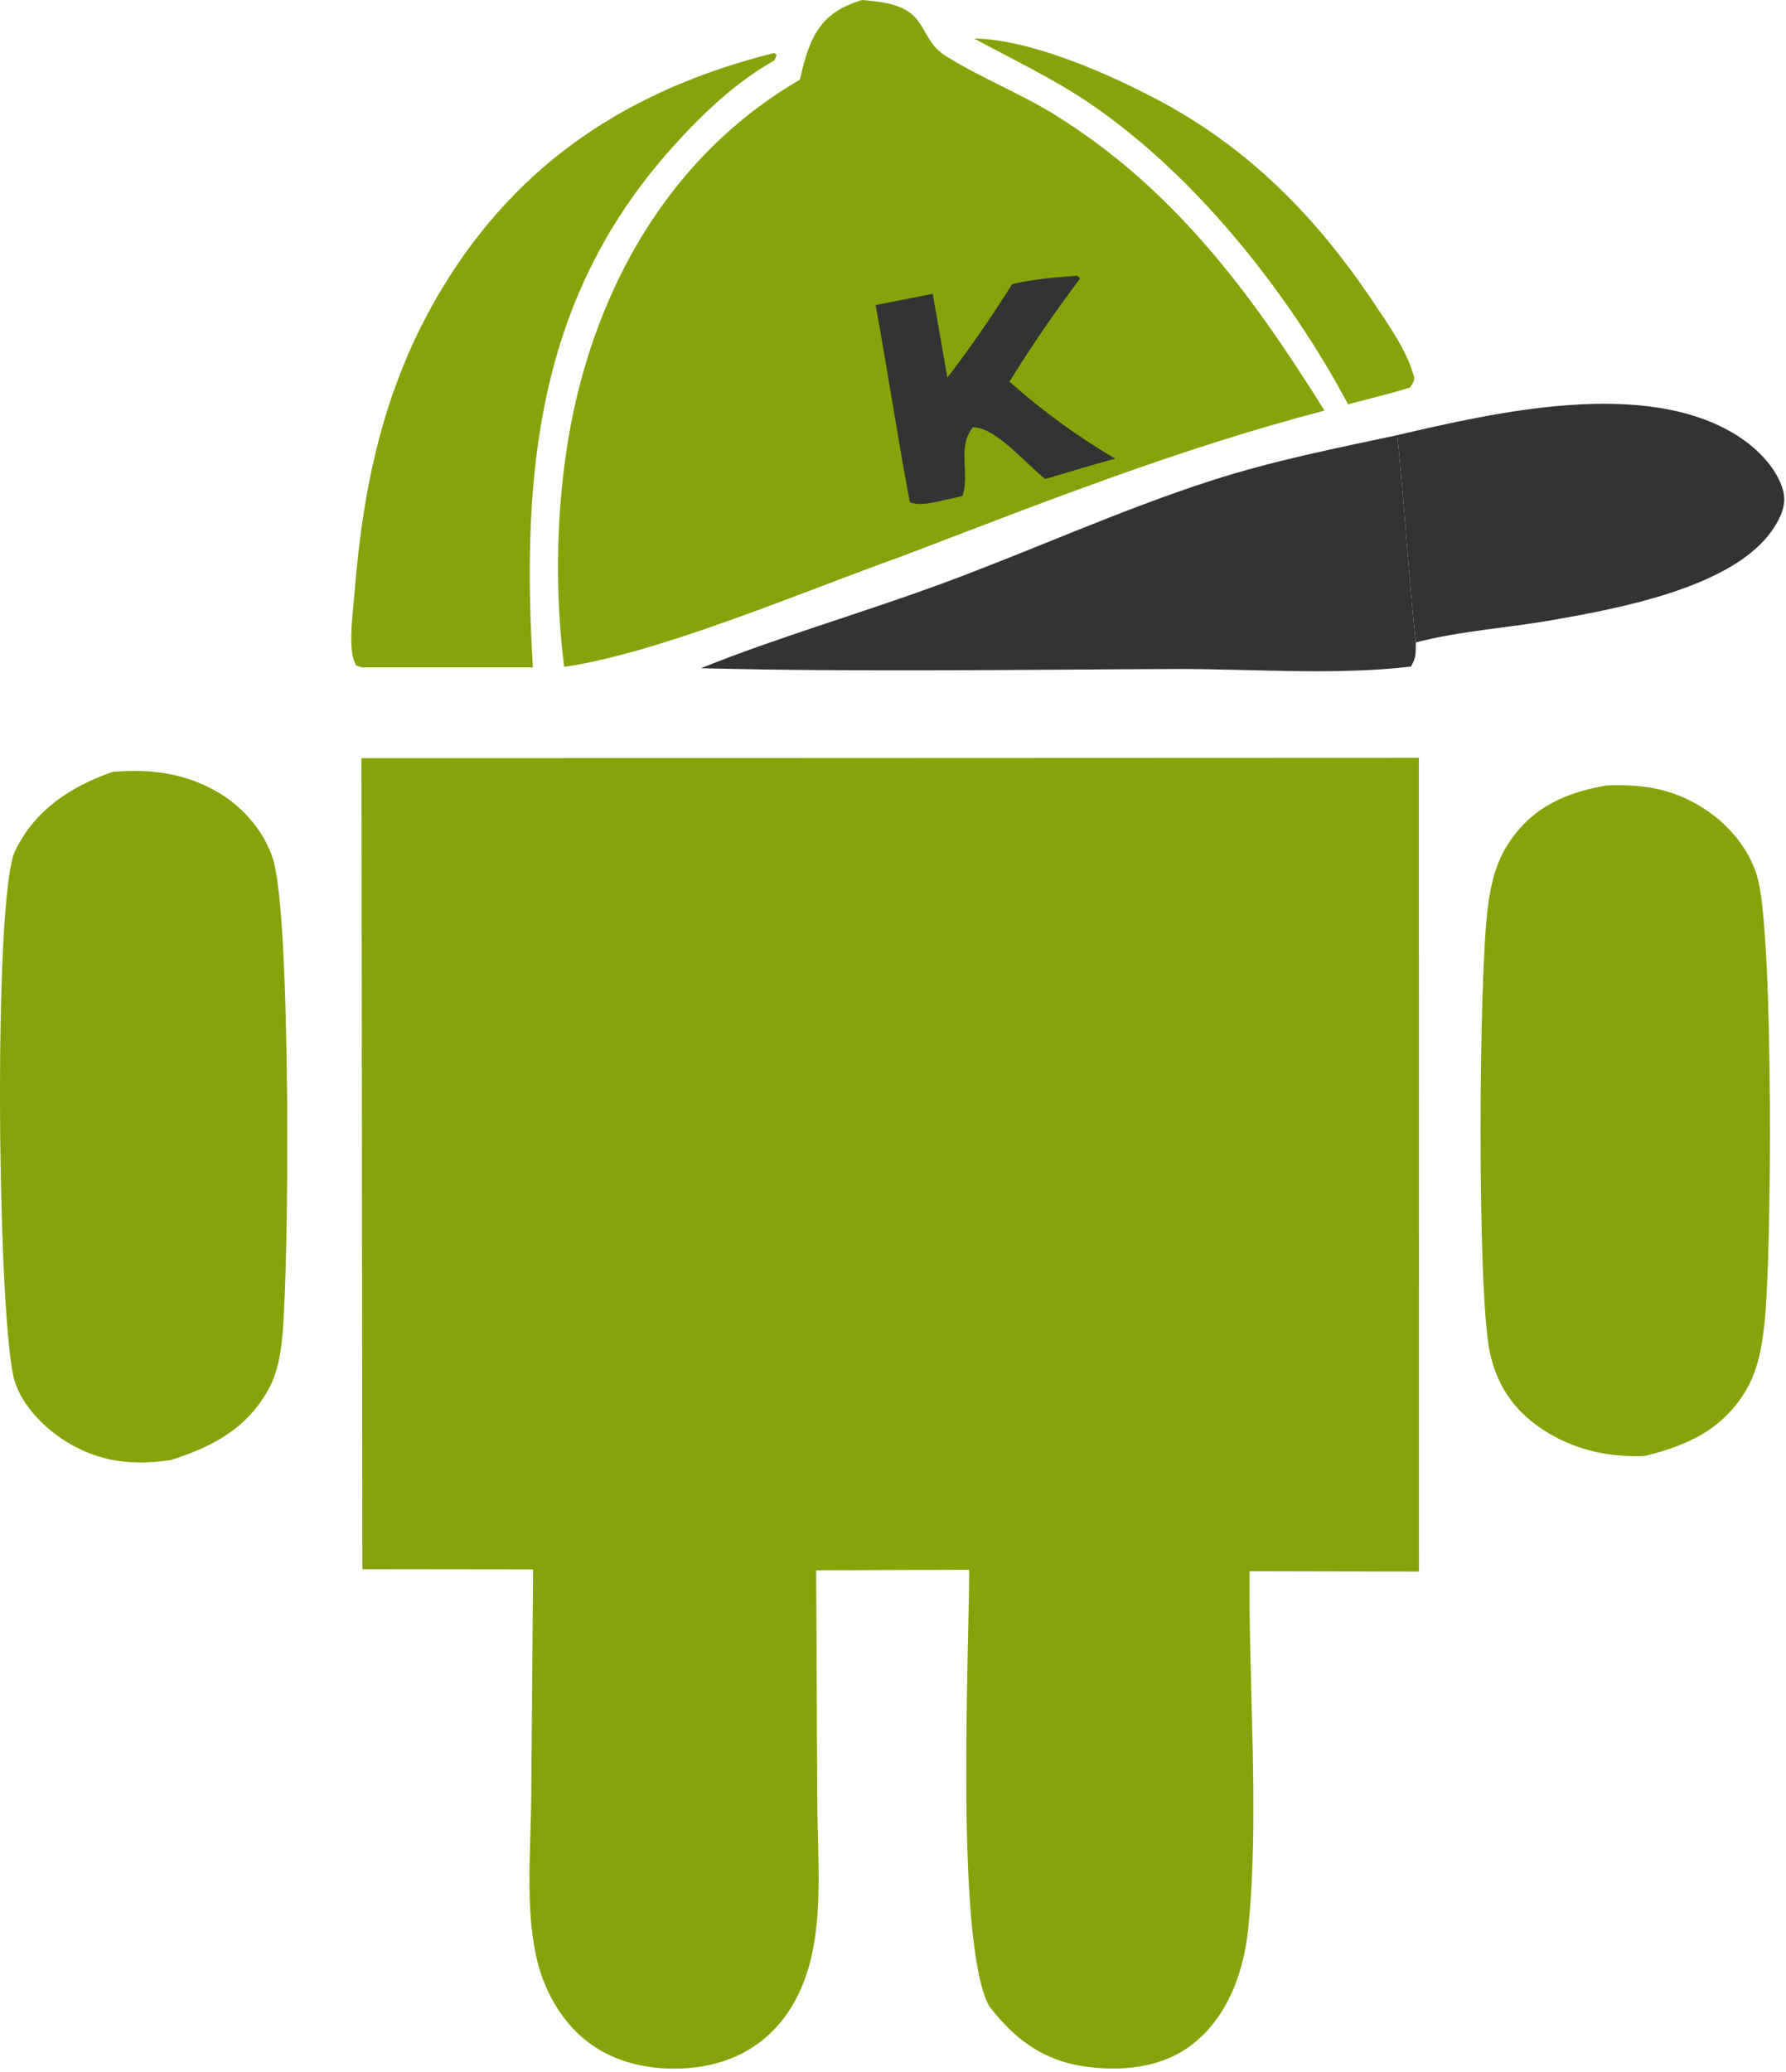
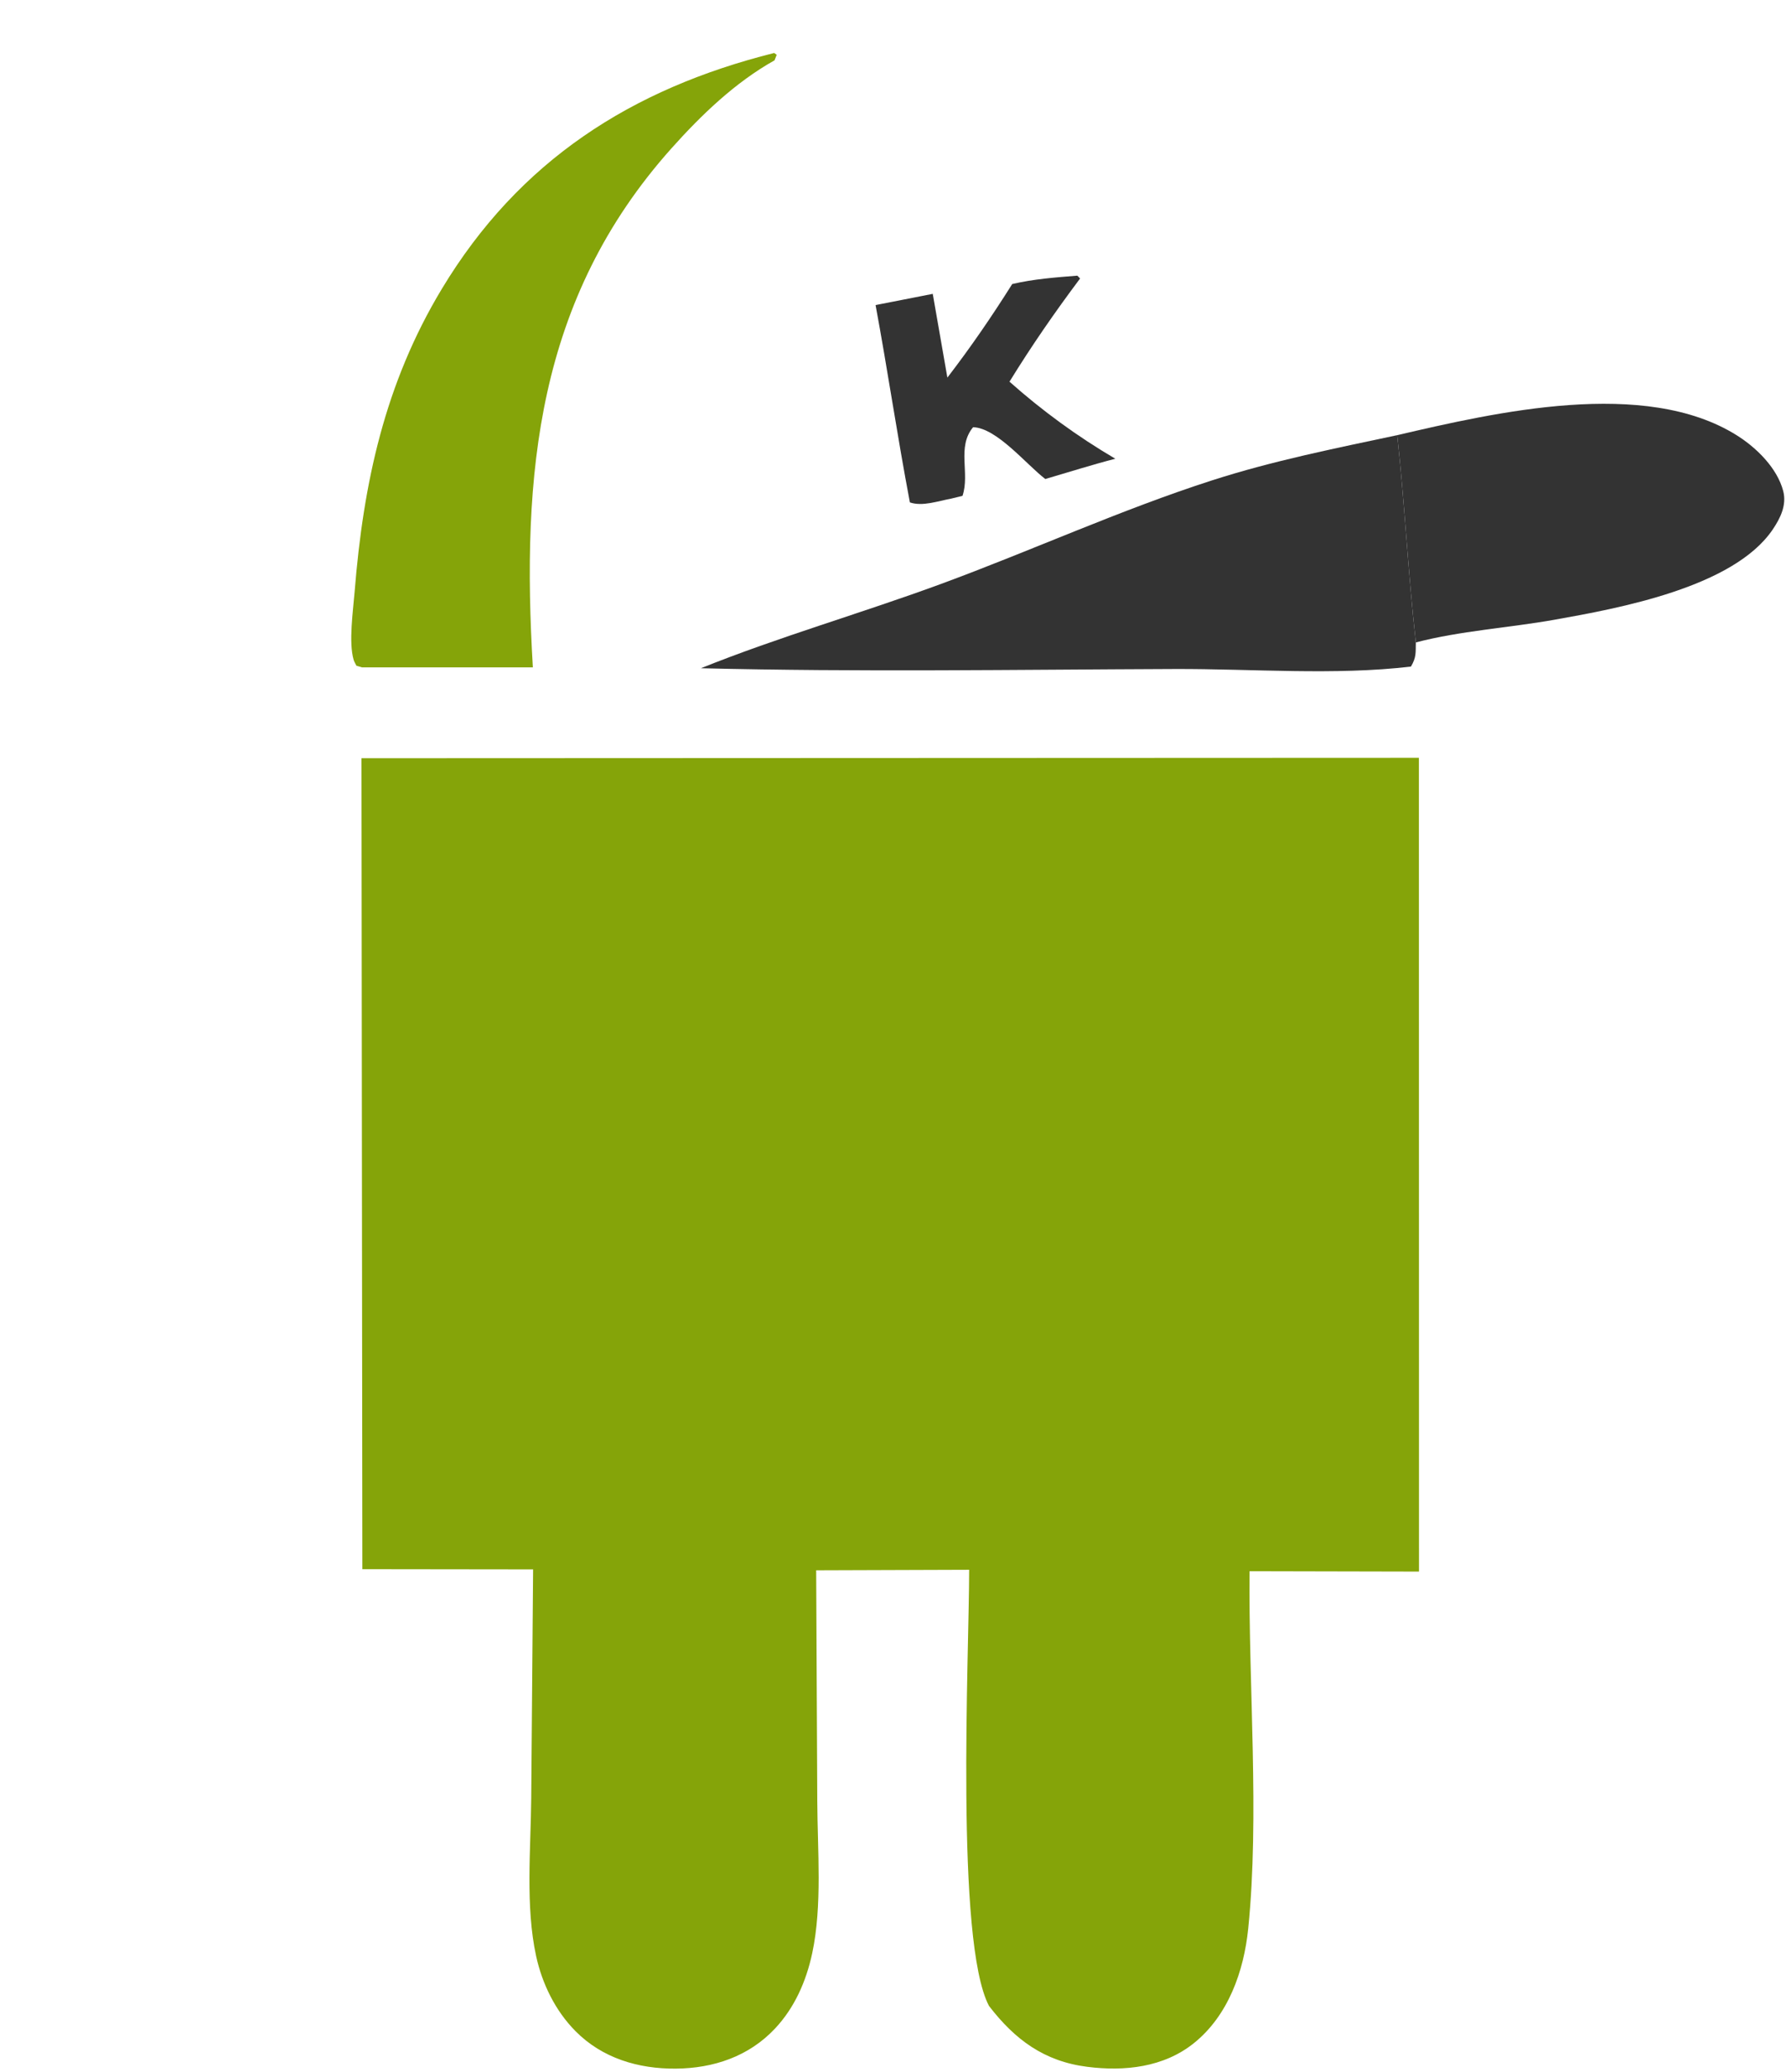
<svg xmlns="http://www.w3.org/2000/svg" version="1.1" width="206" height="239">
  <svg width="206" height="239" viewBox="0 0 206 239" fill="none">
-     <path d="M112.361 4.447C118.877 4.515 127.991 8.563 133.715 11.61C144.183 17.182 151.979 25.216 158.506 34.998C160.224 37.571 162.23 40.381 163.079 43.376C163.24 43.945 162.901 44.207 162.626 44.701C160.282 45.427 157.862 45.993 155.49 46.63C148.636 33.769 137.826 20.142 125.651 11.894C121.436 9.039 116.829 6.869 112.361 4.447Z" fill="#85A409" />
    <path d="M161.16 50.186C172.496 47.548 189.697 43.568 200.298 50.189C202.577 51.612 204.985 53.966 205.68 56.637C206.099 58.25 205.346 59.769 204.46 61.077C199.937 67.746 186.702 70.158 179.246 71.482C174.035 72.407 168.399 72.754 163.305 74.091C162.417 66.15 162.022 58.145 161.16 50.186Z" fill="#333333" />
    <path d="M89.295 6.11L89.586 6.324L89.334 6.96C84.816 9.481 80.871 13.274 77.432 17.125C61.904 34.512 60.138 54.719 61.461 76.968L41.753 76.966L41.113 76.78C41.017 76.596 40.856 76.318 40.792 76.104C40.194 74.094 40.731 70.391 40.902 68.257C41.909 55.686 44.389 44.225 50.962 33.315C59.866 18.536 72.834 10.231 89.295 6.11Z" fill="#85A409" />
    <path d="M80.846 77.065C89.851 73.443 99.392 70.711 108.525 67.349C118.974 63.504 129.243 58.795 139.828 55.391C146.815 53.143 153.991 51.711 161.16 50.186C162.022 58.145 162.417 66.15 163.305 74.091C163.279 75.304 163.366 75.811 162.742 76.874C153.978 77.915 144.367 77.121 135.5 77.155C117.29 77.225 99.051 77.515 80.846 77.065Z" fill="#333333" />
-     <path d="M185.224 90.593C189.121 90.442 192.346 90.823 195.785 92.789C199.026 94.642 201.86 97.802 202.784 101.478C204.537 108.449 204.413 144.706 203.49 152.901C203.186 155.597 202.703 158.202 201.262 160.541C198.548 164.947 194.561 166.718 189.724 167.909C185.46 168.106 181.392 167.174 177.812 164.777C174.543 162.587 172.569 159.635 171.802 155.773C170.371 148.57 170.54 112.551 171.627 104.47C171.994 101.737 172.602 99.257 174.189 96.961C176.924 93.002 180.643 91.413 185.224 90.593Z" fill="#85A409" />
-     <path d="M13.005 89.014C17.119 88.699 20.711 89.05 24.424 90.969C27.62 92.62 30.4 95.618 31.486 99.08C33.584 105.772 33.354 145.834 32.573 153.998C32.371 156.108 32.054 158.184 31.049 160.078C28.607 164.679 24.473 166.896 19.679 168.391C16.077 168.897 12.864 168.783 9.502 167.26C6.281 165.8 2.938 162.892 1.75 159.475C-0.287 153.617 -0.86 103.521 1.747 98.121C4.029 93.391 8.203 90.686 13.005 89.014Z" fill="#85A409" />
-     <path d="M99.412 0C100.418 0.089 101.442 0.178 102.429 0.402C107.148 1.469 105.947 4.503 109.132 6.491C113.106 8.971 117.594 10.724 121.609 13.204C135.377 21.713 144.348 33.866 152.771 47.356C135.843 51.767 120.201 57.995 103.922 64.191C92.903 68.111 76.147 75.304 65.073 76.911C63.727 66.38 64.243 54.167 67.007 43.883C70.884 29.455 79.184 16.775 92.262 9.19C92.62 7.637 93.043 5.888 93.761 4.452C95.042 1.887 96.807 0.843 99.412 0Z" fill="#85A409" />
    <path d="M124.261 31.793L124.579 32.118C121.654 36.026 119.001 39.857 116.436 44.018C120.214 47.38 124.282 50.343 128.642 52.906C125.934 53.606 123.252 54.458 120.568 55.244C118.38 53.574 114.961 49.341 112.237 49.27C110.335 51.569 111.895 54.572 111.018 57.184L109.688 57.511C108.181 57.787 106.397 58.437 104.948 57.942C103.511 50.385 102.393 42.753 100.991 35.183L107.585 33.891L109.272 43.548C111.961 40.051 114.401 36.491 116.751 32.758C119.238 32.177 121.72 31.994 124.261 31.793Z" fill="#333333" />
    <path d="M41.695 87.444L163.657 87.395L163.668 181.248L144.126 181.206C143.997 194.441 145.29 209.438 143.971 222.423C143.471 227.341 141.666 232.458 137.698 235.639C134.219 238.429 129.705 238.908 125.404 238.362C120.432 237.732 117.061 235.228 114.072 231.34C110.163 223.93 111.783 190.876 111.783 181.04L94.139 181.099L94.267 207.739C94.289 213.362 94.858 219.764 93.681 225.266C92.993 228.48 91.657 231.54 89.385 233.956C86.358 237.175 82.291 238.536 77.942 238.571C73.62 238.606 69.459 237.368 66.368 234.238C64.053 231.894 62.537 228.798 61.838 225.596C60.589 219.88 61.221 213.25 61.272 207.41L61.488 180.995L41.795 180.971L41.695 87.444Z" fill="#85A409" />
  </svg>
  <style>@media (prefers-color-scheme: light) { :root { filter: none; } }
@media (prefers-color-scheme: dark) { :root { filter: none; } }
</style>
</svg>